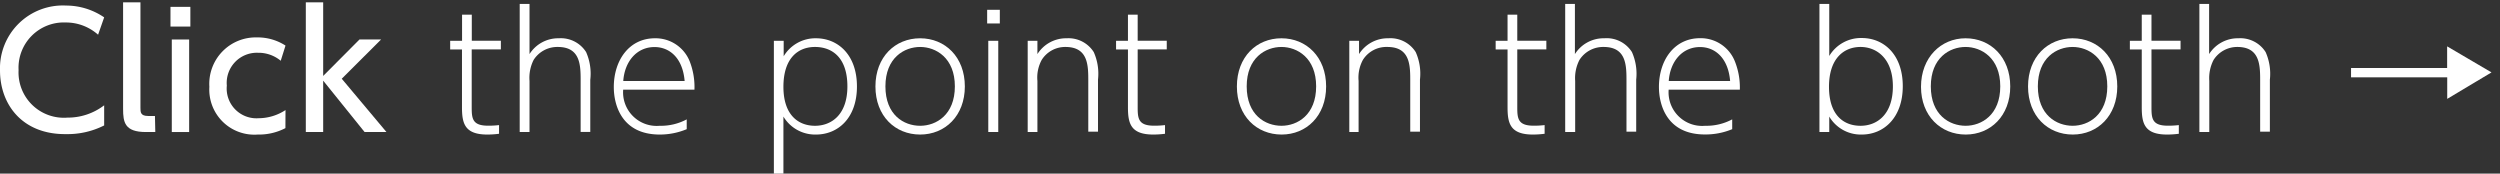
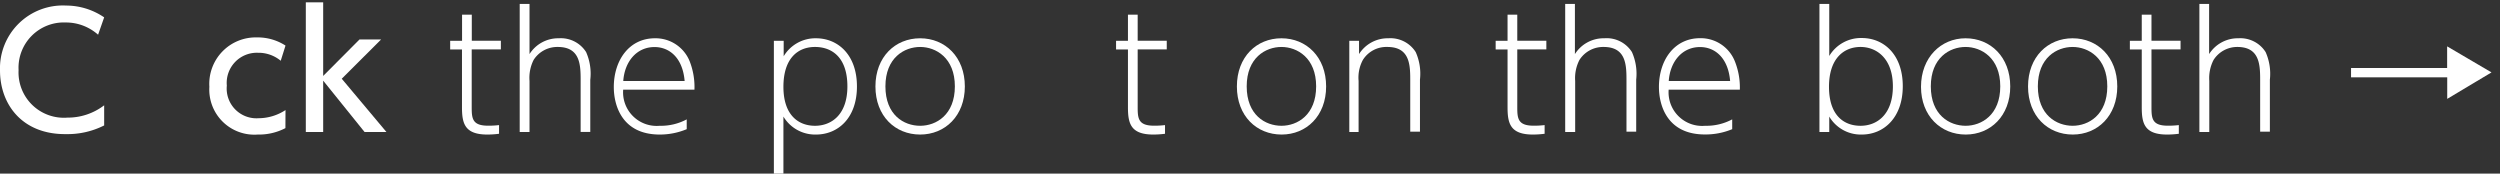
<svg xmlns="http://www.w3.org/2000/svg" viewBox="0 0 288 20">
  <rect x="0" y="0" width="288" height="20" fill="#333333" stroke="none" />
  <defs>
    <style>.cls-1,.cls-2{fill:#fff;}.cls-1{opacity:0;}</style>
  </defs>
  <title>title_05</title>
  <g id="レイヤー_2" data-name="レイヤー 2">
    <g id="レイヤー_1-2" data-name="レイヤー 1">
-       <rect class="cls-1" width="288" height="20" />
      <path class="cls-2" d="M12,14.45a9.37,9.37,0,0,1-4.41,1C2.63,15.5,0,12.1,0,8.1A7.24,7.24,0,0,1,7.6.64,7.8,7.8,0,0,1,12,2l-.7,2A5.56,5.56,0,0,0,7.58,2.59,5.22,5.22,0,0,0,2.14,8.08a5.22,5.22,0,0,0,5.62,5.47A6.88,6.88,0,0,0,12,12.13Z" />
-       <path class="cls-2" d="M17.89,15.21H16.81c-2.45,0-2.63-1.13-2.63-2.66V.27h2V12.44c0,.47,0,.92.88.92h.79Z" />
-       <path class="cls-2" d="M21.93,3.06H19.64V.79h2.29Zm-.14,12.15h-2V4.55h2Z" />
      <path class="cls-2" d="M32.88,14.76a6.6,6.6,0,0,1-3.19.74A5.19,5.19,0,0,1,24.12,10a5.35,5.35,0,0,1,5.49-5.69,5.9,5.9,0,0,1,3.28.94L32.34,7a4,4,0,0,0-2.61-.92,3.47,3.47,0,0,0-3.6,3.78,3.43,3.43,0,0,0,3.66,3.76,5.71,5.71,0,0,0,3.1-.94Z" />
      <path class="cls-2" d="M37.23,8.75l4.18-4.2h2.49L39.37,9.07l5.15,6.14H42L37.23,9.29v5.92h-2V.27h2Z" />
      <path class="cls-2" d="M53.23,1.69h1.12v3h3.35v1H54.34v6.66c0,1.3.07,2.13,1.89,2.13a10.14,10.14,0,0,0,1.26-.07v1a10.3,10.3,0,0,1-1.35.09c-2.65,0-2.92-1.33-2.92-3.17V5.7H51.86v-1h1.37Z" />
      <path class="cls-2" d="M59.87,15.21V.45H61V6.23a3.91,3.91,0,0,1,3.38-1.82A3.44,3.44,0,0,1,67.52,6,6.15,6.15,0,0,1,68,9.2v6H66.89V9.32c0-1.76,0-3.91-2.63-3.91a3.23,3.23,0,0,0-2.79,1.5A4.57,4.57,0,0,0,61,9.32v5.89Z" />
      <path class="cls-2" d="M71.79,10.33A3.87,3.87,0,0,0,76,14.49a6.28,6.28,0,0,0,3.11-.74v1.13A8,8,0,0,1,76,15.5c-4.36,0-5.29-3.38-5.29-5.47,0-3.06,1.75-5.62,4.74-5.62a4.23,4.23,0,0,1,4,2.65A8.12,8.12,0,0,1,80,10.33Zm7.08-1c-.22-2.65-1.73-3.91-3.47-3.91-2.05,0-3.44,1.66-3.6,3.91Z" />
      <path class="cls-2" d="M89.15,4.7h1.13V6.48A4.25,4.25,0,0,1,94,4.41c2.54,0,4.72,1.91,4.72,5.55S96.54,15.5,94,15.5a4.26,4.26,0,0,1-3.75-2.07V20H89.15Zm4.74,9.79c1.84,0,3.73-1.22,3.73-4.54s-1.76-4.54-3.73-4.54S90.25,6.71,90.25,10,92,14.49,93.89,14.49Z" />
      <path class="cls-2" d="M106,4.41c2.88,0,5.15,2.16,5.15,5.55S108.87,15.5,106,15.5s-5.15-2.12-5.15-5.54S103.14,4.41,106,4.41Zm0,10.08c1.85,0,4-1.26,4-4.54s-2.18-4.54-4-4.54-4,1.24-4,4.54S104.13,14.49,106,14.49Z" />
-       <path class="cls-2" d="M115.18,2.7h-1.46V1.13h1.46ZM115,15.21h-1.15V4.7H115Z" />
-       <path class="cls-2" d="M118.39,15.21V4.7h1.12V6.23a3.91,3.91,0,0,1,3.38-1.82A3.44,3.44,0,0,1,126,6a6.11,6.11,0,0,1,.49,3.17v6h-1.12V9.32c0-1.76,0-3.91-2.63-3.91A3.19,3.19,0,0,0,120,6.91a4.26,4.26,0,0,0-.49,2.41v5.89Z" />
      <path class="cls-2" d="M129.94,1.69h1.12v3h3.35v1h-3.35v6.66c0,1.3.07,2.13,1.89,2.13a10.14,10.14,0,0,0,1.26-.07v1a10.3,10.3,0,0,1-1.35.09c-2.65,0-2.92-1.33-2.92-3.17V5.7h-1.37v-1h1.37Z" />
      <path class="cls-2" d="M147.62,4.41c2.88,0,5.15,2.16,5.15,5.55s-2.27,5.54-5.13,5.54-5.15-2.12-5.15-5.54S144.77,4.41,147.62,4.41Zm0,10.08c1.85,0,4-1.26,4-4.54s-2.18-4.54-4-4.54-4,1.24-4,4.54S145.76,14.49,147.63,14.49Z" />
      <path class="cls-2" d="M155.44,15.21V4.7h1.12V6.23a3.91,3.91,0,0,1,3.38-1.82A3.44,3.44,0,0,1,163.09,6a6.11,6.11,0,0,1,.49,3.17v6h-1.12V9.32c0-1.76,0-3.91-2.63-3.91A3.19,3.19,0,0,0,157,6.91a4.27,4.27,0,0,0-.49,2.41v5.89Z" />
      <path class="cls-2" d="M173.67,1.69h1.12v3h3.35v1h-3.35v6.66c0,1.3.07,2.13,1.89,2.13a10.14,10.14,0,0,0,1.26-.07v1a10.3,10.3,0,0,1-1.35.09c-2.65,0-2.92-1.33-2.92-3.17V5.7h-1.37v-1h1.37Z" />
      <path class="cls-2" d="M180.31,15.21V.45h1.12V6.23a3.91,3.91,0,0,1,3.38-1.82A3.44,3.44,0,0,1,188,6a6.15,6.15,0,0,1,.49,3.17v6h-1.12V9.32c0-1.76,0-3.91-2.63-3.91a3.23,3.23,0,0,0-2.79,1.5,4.57,4.57,0,0,0-.49,2.41v5.89Z" />
      <path class="cls-2" d="M192.23,10.33a3.87,3.87,0,0,0,4.21,4.16,6.28,6.28,0,0,0,3.11-.74v1.13a8,8,0,0,1-3.15.61c-4.36,0-5.29-3.38-5.29-5.47,0-3.06,1.75-5.62,4.74-5.62a4.23,4.23,0,0,1,4,2.65,8.12,8.12,0,0,1,.58,3.28Zm7.08-1c-.22-2.65-1.73-3.91-3.47-3.91-2.05,0-3.44,1.66-3.6,3.91Z" />
      <path class="cls-2" d="M210.73,15.21H209.6V.45h1.13v6a4.25,4.25,0,0,1,3.75-2.07c2.54,0,4.72,1.91,4.72,5.55S217,15.5,214.48,15.5a4.22,4.22,0,0,1-3.75-2.07Zm3.6-.72c1.95,0,3.73-1.35,3.73-4.54s-1.85-4.54-3.73-4.54S210.7,6.69,210.7,10,212.43,14.49,214.33,14.49Z" />
      <path class="cls-2" d="M226.43,4.41c2.88,0,5.15,2.16,5.15,5.55s-2.27,5.54-5.13,5.54S221.3,13.37,221.3,10,223.59,4.41,226.43,4.41Zm0,10.08c1.85,0,4-1.26,4-4.54s-2.18-4.54-4-4.54-4,1.24-4,4.54S224.58,14.49,226.45,14.49Z" />
      <path class="cls-2" d="M238.76,4.41c2.88,0,5.15,2.16,5.15,5.55s-2.27,5.54-5.13,5.54-5.15-2.12-5.15-5.54S235.92,4.41,238.76,4.41Zm0,10.08c1.85,0,4-1.26,4-4.54s-2.18-4.54-4-4.54-4,1.24-4,4.54S236.91,14.49,238.78,14.49Z" />
      <path class="cls-2" d="M246.73,1.69h1.12v3h3.35v1h-3.35v6.66c0,1.3.07,2.13,1.89,2.13a10.14,10.14,0,0,0,1.26-.07v1a10.3,10.3,0,0,1-1.35.09c-2.65,0-2.92-1.33-2.92-3.17V5.7h-1.37v-1h1.37Z" />
      <path class="cls-2" d="M253.37,15.21V.45h1.12V6.23a3.91,3.91,0,0,1,3.38-1.82A3.44,3.44,0,0,1,261,6a6.15,6.15,0,0,1,.49,3.17v6h-1.12V9.32c0-1.76,0-3.91-2.63-3.91A3.23,3.23,0,0,0,255,6.91a4.57,4.57,0,0,0-.49,2.41v5.89Z" />
      <path class="cls-2" d="M281.92,11.39V8.91H270.84V7.83h11.07V5.34l5.11,3Z" />
    </g>
  </g>
</svg>